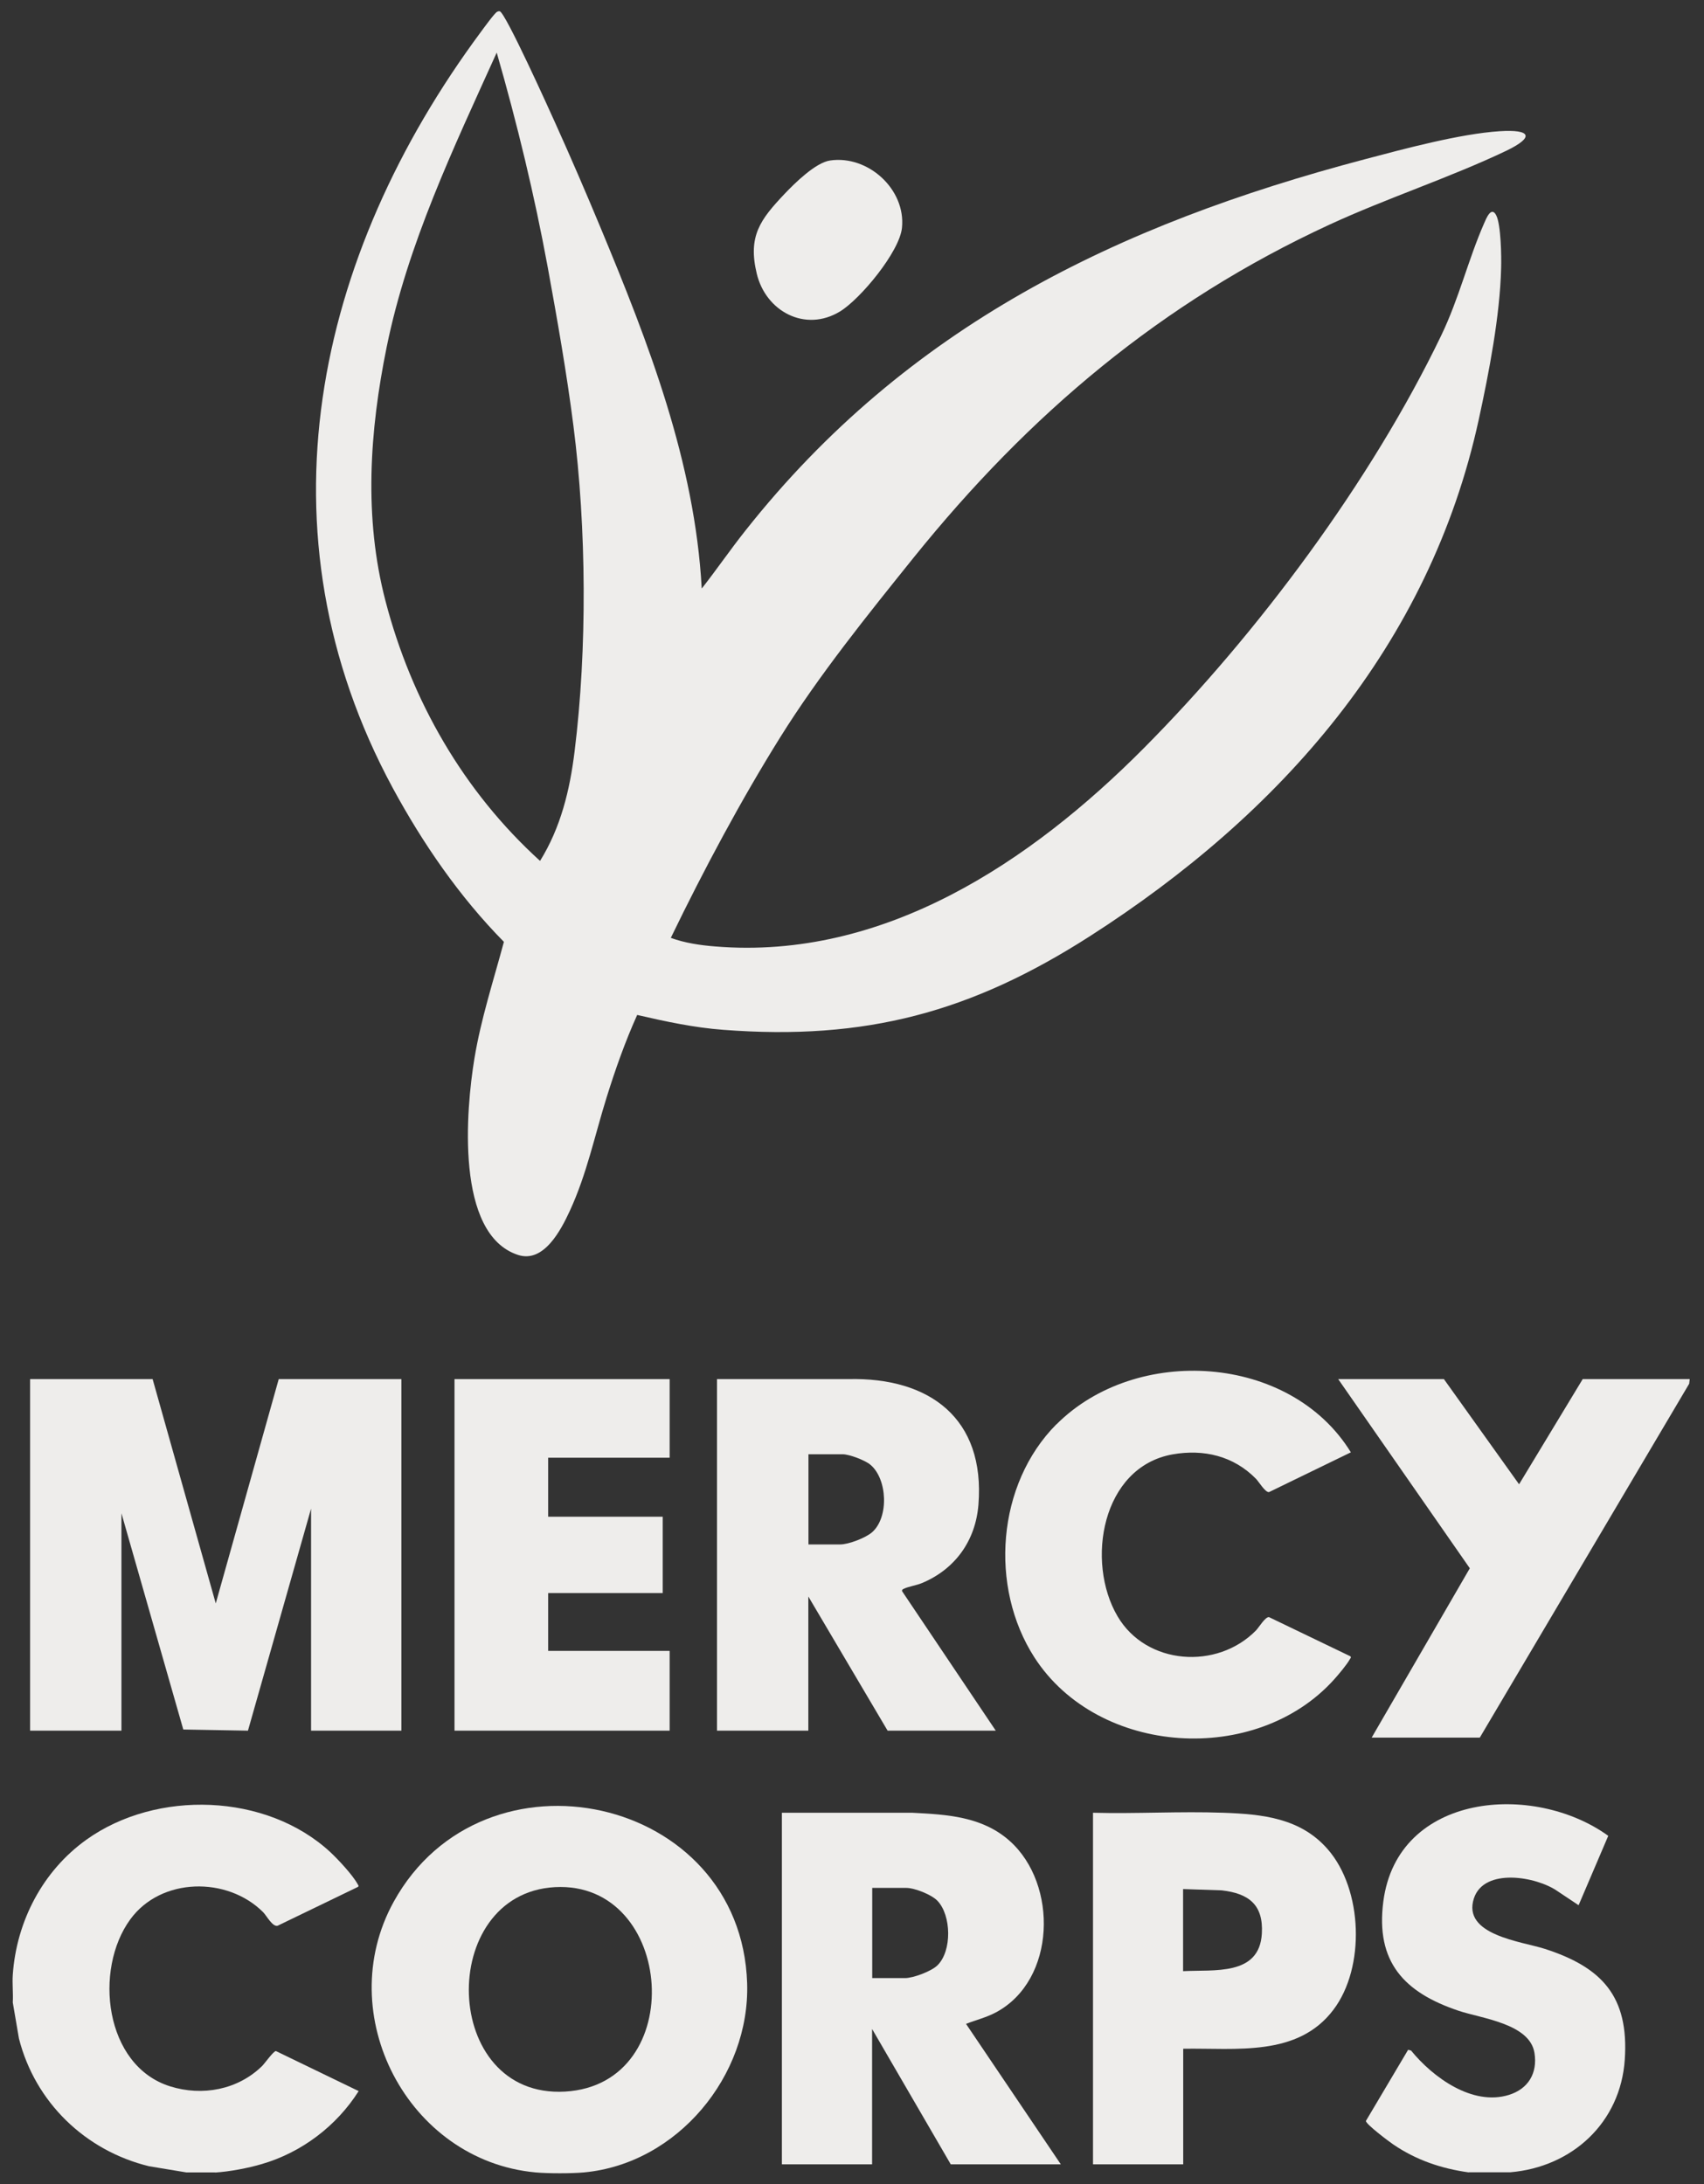
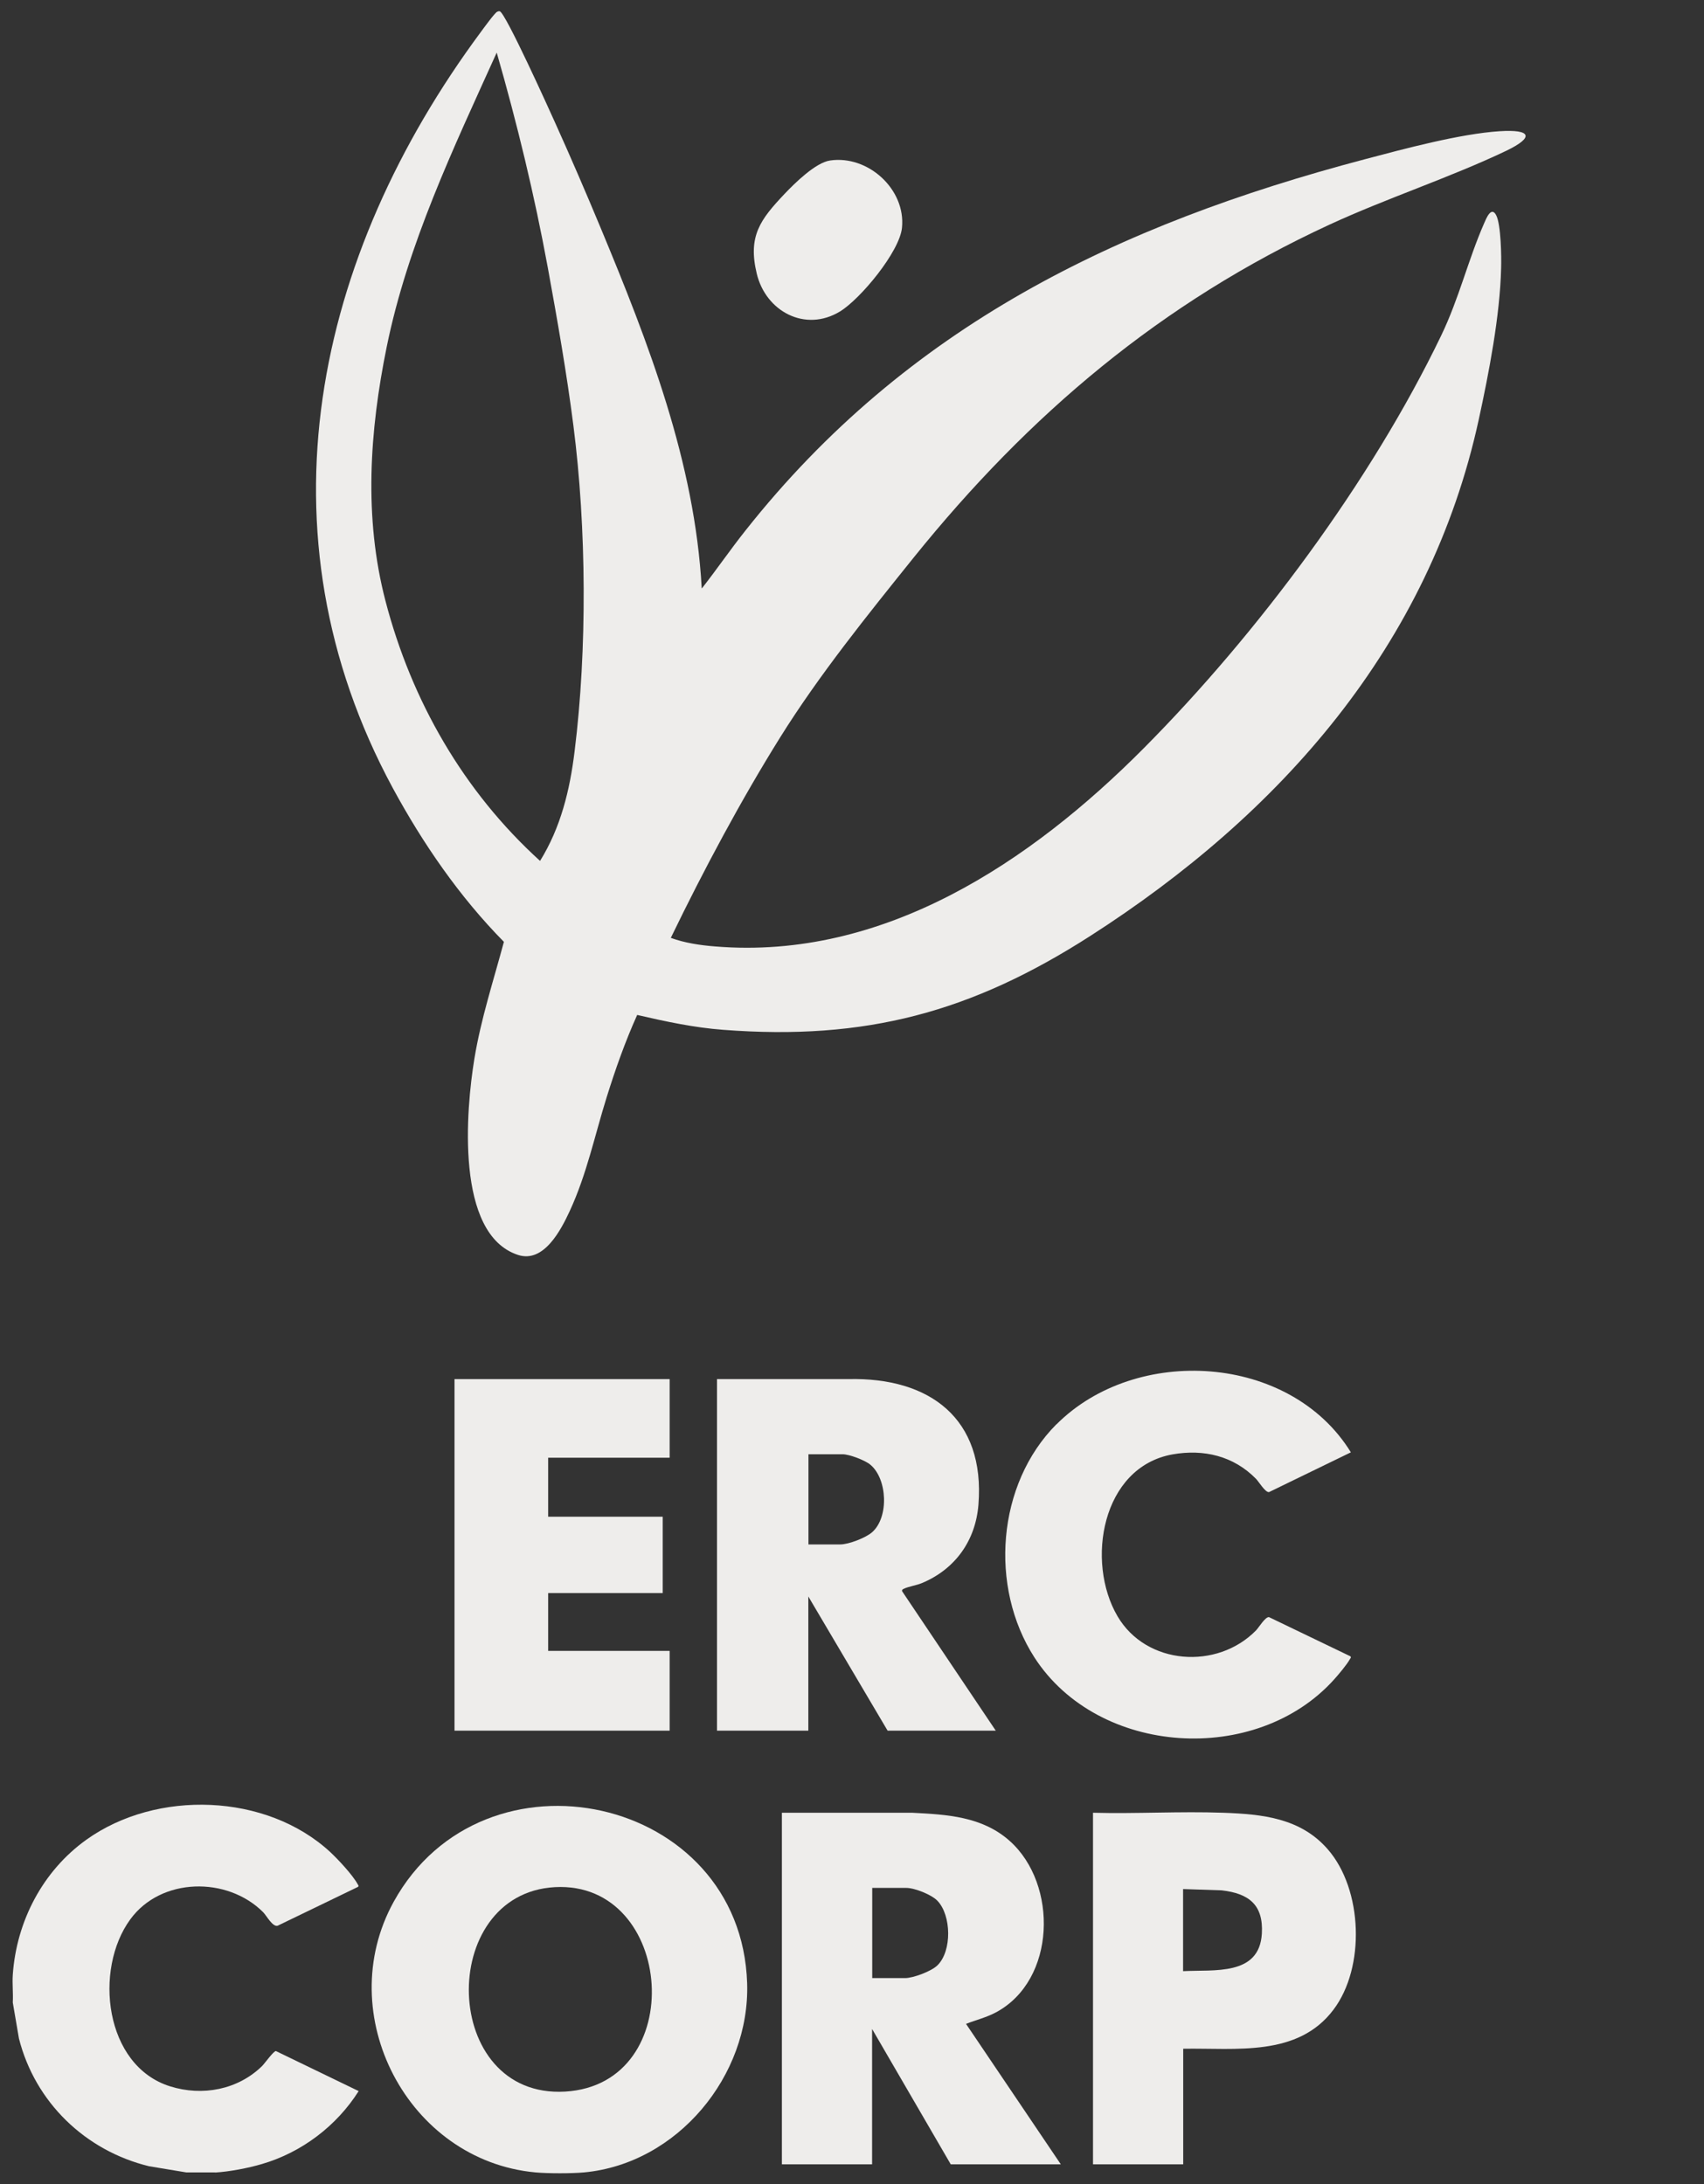
<svg xmlns="http://www.w3.org/2000/svg" width="78" height="100" viewBox="0 0 78 100" fill="none">
  <rect x="0" y="0" width="78" height="100" fill="#333333" stroke="none" />
  <g clip-path="url(#clip0_727_44308)">
    <path d="M26.736 99.465C26.172 99.518 25.074 99.518 24.51 99.465C18.667 98.925 15.179 92.23 18.021 87.074C22.132 79.627 33.924 82.176 34.2 90.803C34.335 95.037 31.011 99.066 26.736 99.465ZM25.403 86.404C19.977 86.698 20.17 96.094 25.867 95.765C31.563 95.436 30.888 86.111 25.403 86.404Z" fill="#EEEDEB" />
    <path d="M9.846 99.465H8.525L6.822 99.183C3.903 98.472 1.607 96.252 0.867 93.334L0.585 91.684C0.609 91.267 0.556 90.826 0.585 90.415C0.756 87.966 1.954 85.664 3.956 84.231C7.163 81.935 12.195 82.094 15.12 84.801C15.478 85.136 16.136 85.84 16.365 86.257C16.388 86.304 16.441 86.34 16.388 86.392L12.706 88.172C12.477 88.231 12.207 87.72 12.049 87.555C10.404 85.905 7.368 85.952 5.965 87.878C4.285 90.174 4.778 94.579 7.785 95.524C9.259 95.988 10.886 95.683 11.996 94.596C12.125 94.467 12.518 93.909 12.63 93.909L16.418 95.742C15.408 97.339 13.804 98.555 11.984 99.083C11.35 99.271 10.504 99.43 9.852 99.471L9.846 99.465Z" fill="#EEEDEB" />
-     <path d="M67.233 99.465C65.971 99.289 64.826 98.901 63.774 98.184C63.581 98.055 62.523 97.257 62.523 97.11L64.456 93.851L64.591 93.886C65.589 95.113 67.398 96.434 69.066 95.918C69.958 95.642 70.387 94.919 70.24 93.997C70.029 92.653 67.82 92.418 66.769 92.065C64.279 91.231 62.958 89.834 63.322 87.056C63.974 82.076 70.211 81.589 73.617 84.055L72.26 87.232L71.291 86.586C70.334 85.917 67.938 85.5 67.468 86.915C66.916 88.6 69.647 88.888 70.71 89.229C73.329 90.075 74.568 91.402 74.374 94.297C74.18 97.192 71.961 99.218 69.136 99.459H67.227L67.233 99.465Z" fill="#EEEDEB" />
    <path d="M32.139 26.926C32.82 26.057 33.442 25.147 34.129 24.284C41.511 14.952 51.13 10.289 62.465 7.294C64.261 6.819 66.828 6.126 68.642 6.008C70.093 5.914 70.246 6.278 68.954 6.901C66.37 8.134 63.492 9.068 60.849 10.289C53.162 13.842 47.108 18.969 41.828 25.523C39.714 28.154 37.5 30.896 35.715 33.756C33.93 36.616 32.227 39.799 30.706 42.941C31.346 43.176 32.062 43.281 32.743 43.334C40.46 43.968 47.184 39.464 52.358 34.255C57.561 29.017 62.764 22.029 65.97 15.363C66.787 13.666 67.204 11.893 67.932 10.231C68.026 10.019 68.261 9.409 68.49 9.861C68.707 10.284 68.731 11.763 68.713 12.286C68.66 14.465 68.155 17.066 67.691 19.204C65.436 29.563 58.618 37.268 49.891 42.864C44.459 46.347 39.62 47.651 33.108 47.151C31.774 47.052 30.465 46.77 29.167 46.47C28.615 47.692 28.169 48.96 27.769 50.24C27.223 51.99 26.859 53.758 26.084 55.438C25.685 56.301 24.898 57.845 23.712 57.458C20.828 56.518 21.333 50.792 21.715 48.473C22.014 46.652 22.59 44.896 23.066 43.123C21.039 41.068 19.354 38.619 17.98 36.082C11.649 24.366 14.398 11.728 22.02 1.451C22.132 1.299 22.648 0.588 22.754 0.541C22.795 0.523 22.825 0.506 22.878 0.517C23.148 0.6 25.139 5.016 25.409 5.615C26.125 7.2 26.818 8.81 27.488 10.419C29.684 15.698 31.804 21.154 32.121 26.938L32.139 26.926ZM24.721 39.417C25.667 37.89 26.084 36.181 26.301 34.408C26.883 29.733 26.847 24.16 26.248 19.492C25.943 17.096 25.509 14.629 25.074 12.245C24.463 8.921 23.67 5.65 22.737 2.408C20.763 6.778 18.661 11.164 17.698 15.898C16.917 19.738 16.647 23.691 17.645 27.514C18.837 32.088 21.221 36.24 24.721 39.417Z" fill="#EEEDEB" />
-     <path d="M6.986 63.143L9.876 73.414L12.759 63.143H18.373V79.24H14.239V69.074L11.35 79.24L8.39 79.187L5.559 69.286V79.24H1.378V63.143H6.986Z" fill="#EEEDEB" />
    <path d="M45.581 79.24H40.63L37.001 73.097V79.24H32.82V63.143H38.833C42.562 63.055 45.099 64.952 44.788 68.886C44.659 70.543 43.719 71.852 42.192 72.486C41.952 72.586 41.588 72.639 41.382 72.739C41.329 72.762 41.276 72.786 41.294 72.856L45.581 79.24ZM37.007 70.713H38.463C38.845 70.713 39.626 70.413 39.92 70.155C40.701 69.468 40.619 67.706 39.837 67.06C39.591 66.855 38.874 66.584 38.569 66.584H37.007V70.713Z" fill="#EEEDEB" />
    <path d="M48.547 99.095H43.52L39.92 92.899V99.095H35.791V82.998H41.752C43.355 83.08 44.97 83.168 46.227 84.296C48.435 86.275 48.347 90.656 45.593 92.136C45.141 92.376 44.688 92.482 44.219 92.664L48.558 99.095H48.547ZM39.92 90.568H41.429C41.805 90.568 42.633 90.257 42.909 89.986C43.584 89.329 43.549 87.69 42.909 87.027C42.639 86.745 41.864 86.439 41.488 86.439H39.926V90.568H39.92Z" fill="#EEEDEB" />
    <path d="M48.353 65.222C51.993 61.563 59.058 61.98 61.836 66.496L58.089 68.317C57.919 68.34 57.631 67.853 57.496 67.712C56.468 66.661 55.1 66.338 53.673 66.59C50.426 67.171 49.691 71.511 51.154 74.001C52.469 76.245 55.717 76.468 57.496 74.647C57.631 74.506 57.919 74.019 58.089 74.042L61.812 75.834C61.865 75.892 61.812 75.927 61.789 75.969C61.654 76.215 61.272 76.668 61.072 76.891C57.502 80.866 50.273 80.408 47.354 75.892C45.27 72.662 45.628 67.953 48.358 65.21L48.353 65.222Z" fill="#EEEDEB" />
    <path d="M54.161 93.798V99.095H50.032V82.998C52.011 83.051 54.008 82.927 55.993 82.998C57.79 83.063 59.534 83.239 60.779 84.672C62.382 86.51 62.505 90.08 61.037 92.018C59.399 94.191 56.574 93.762 54.166 93.803L54.161 93.798ZM54.161 90.251C55.576 90.174 57.649 90.48 57.761 88.53C57.837 87.209 57.161 86.692 55.922 86.551L54.155 86.492V90.251H54.161Z" fill="#EEEDEB" />
    <path d="M30.653 63.143V66.743H25.092V69.444H30.336V72.939H25.092V75.587H30.653V79.24H20.805V63.143H30.653Z" fill="#EEEDEB" />
-     <path d="M77.346 63.143L77.322 63.355L67.738 79.557H62.788L67.28 71.805L61.255 63.143H66.094L69.535 67.959L72.448 63.143H77.346Z" fill="#EEEDEB" />
    <path d="M38 7.348C39.732 7.095 41.465 8.663 41.288 10.425C41.183 11.523 39.386 13.69 38.452 14.26C36.86 15.229 35.057 14.26 34.641 12.533C34.224 10.807 34.805 10.049 35.921 8.869C36.385 8.381 37.336 7.442 38 7.348Z" fill="#EEEDEB" />
  </g>
  <defs>
    <clipPath id="clip0_727_44308">
      <rect width="76.772" height="99" fill="white" transform="translate(0.573 0.5)" />
    </clipPath>
  </defs>
</svg>